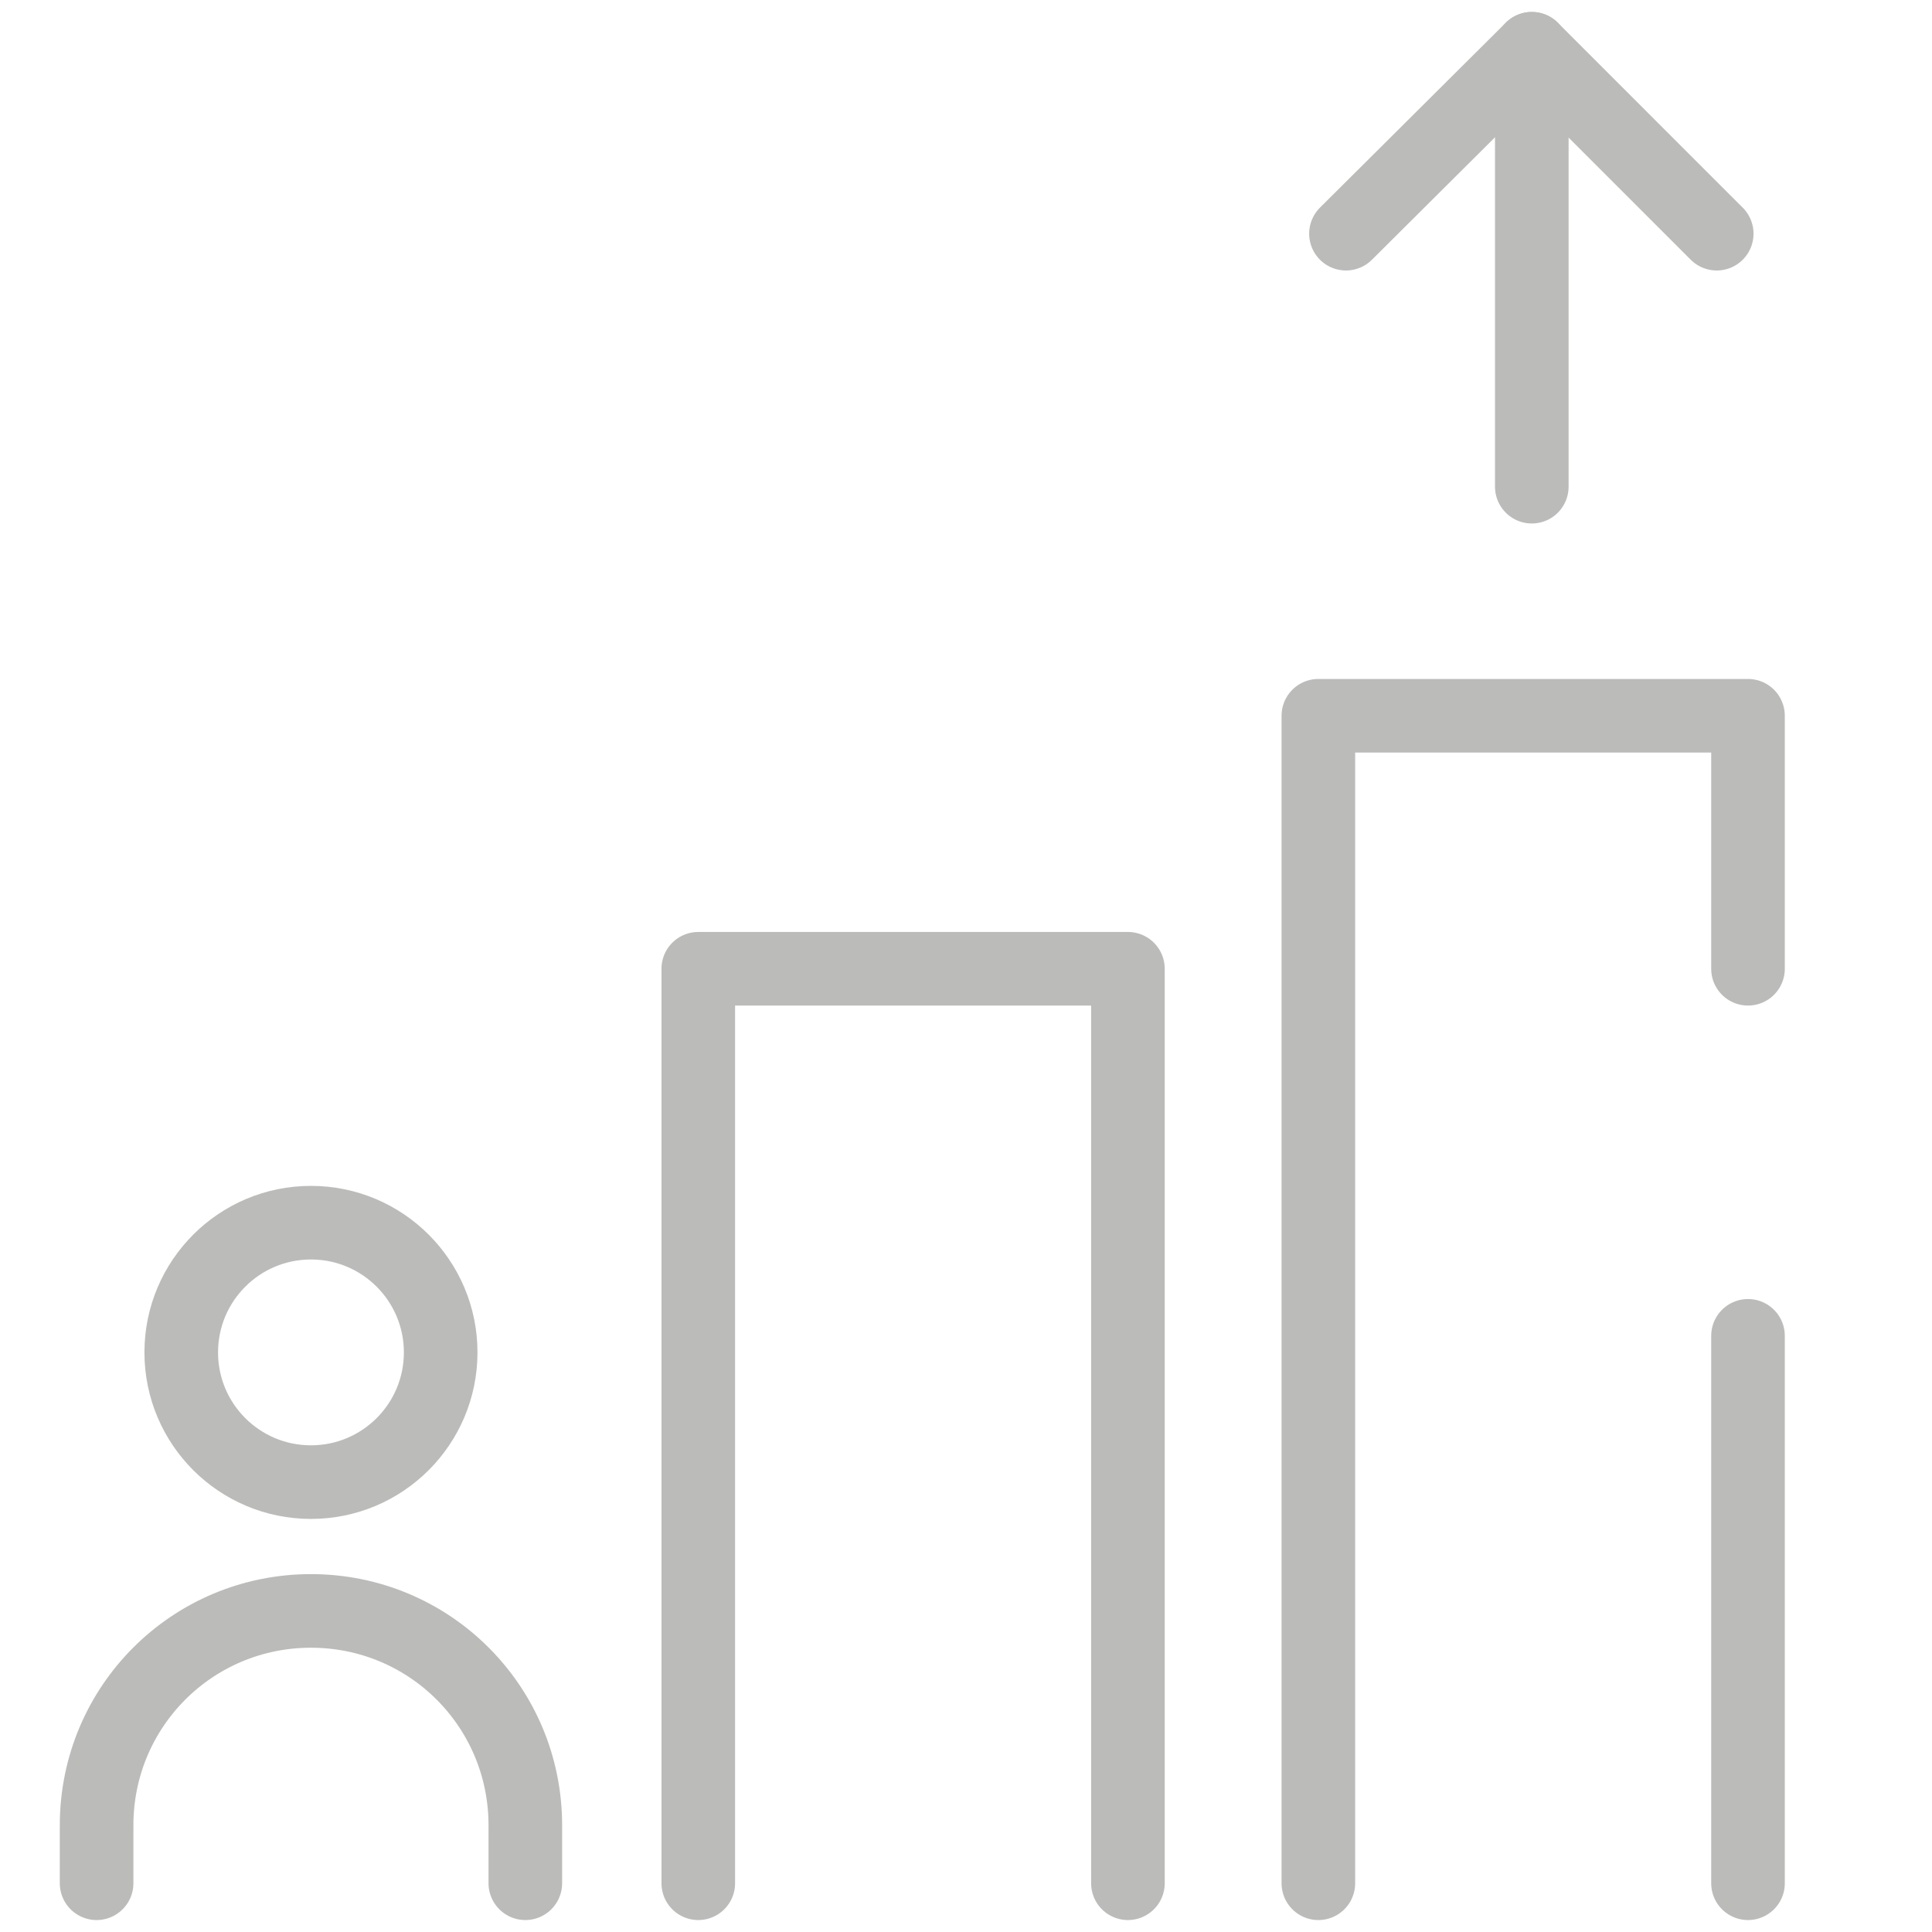
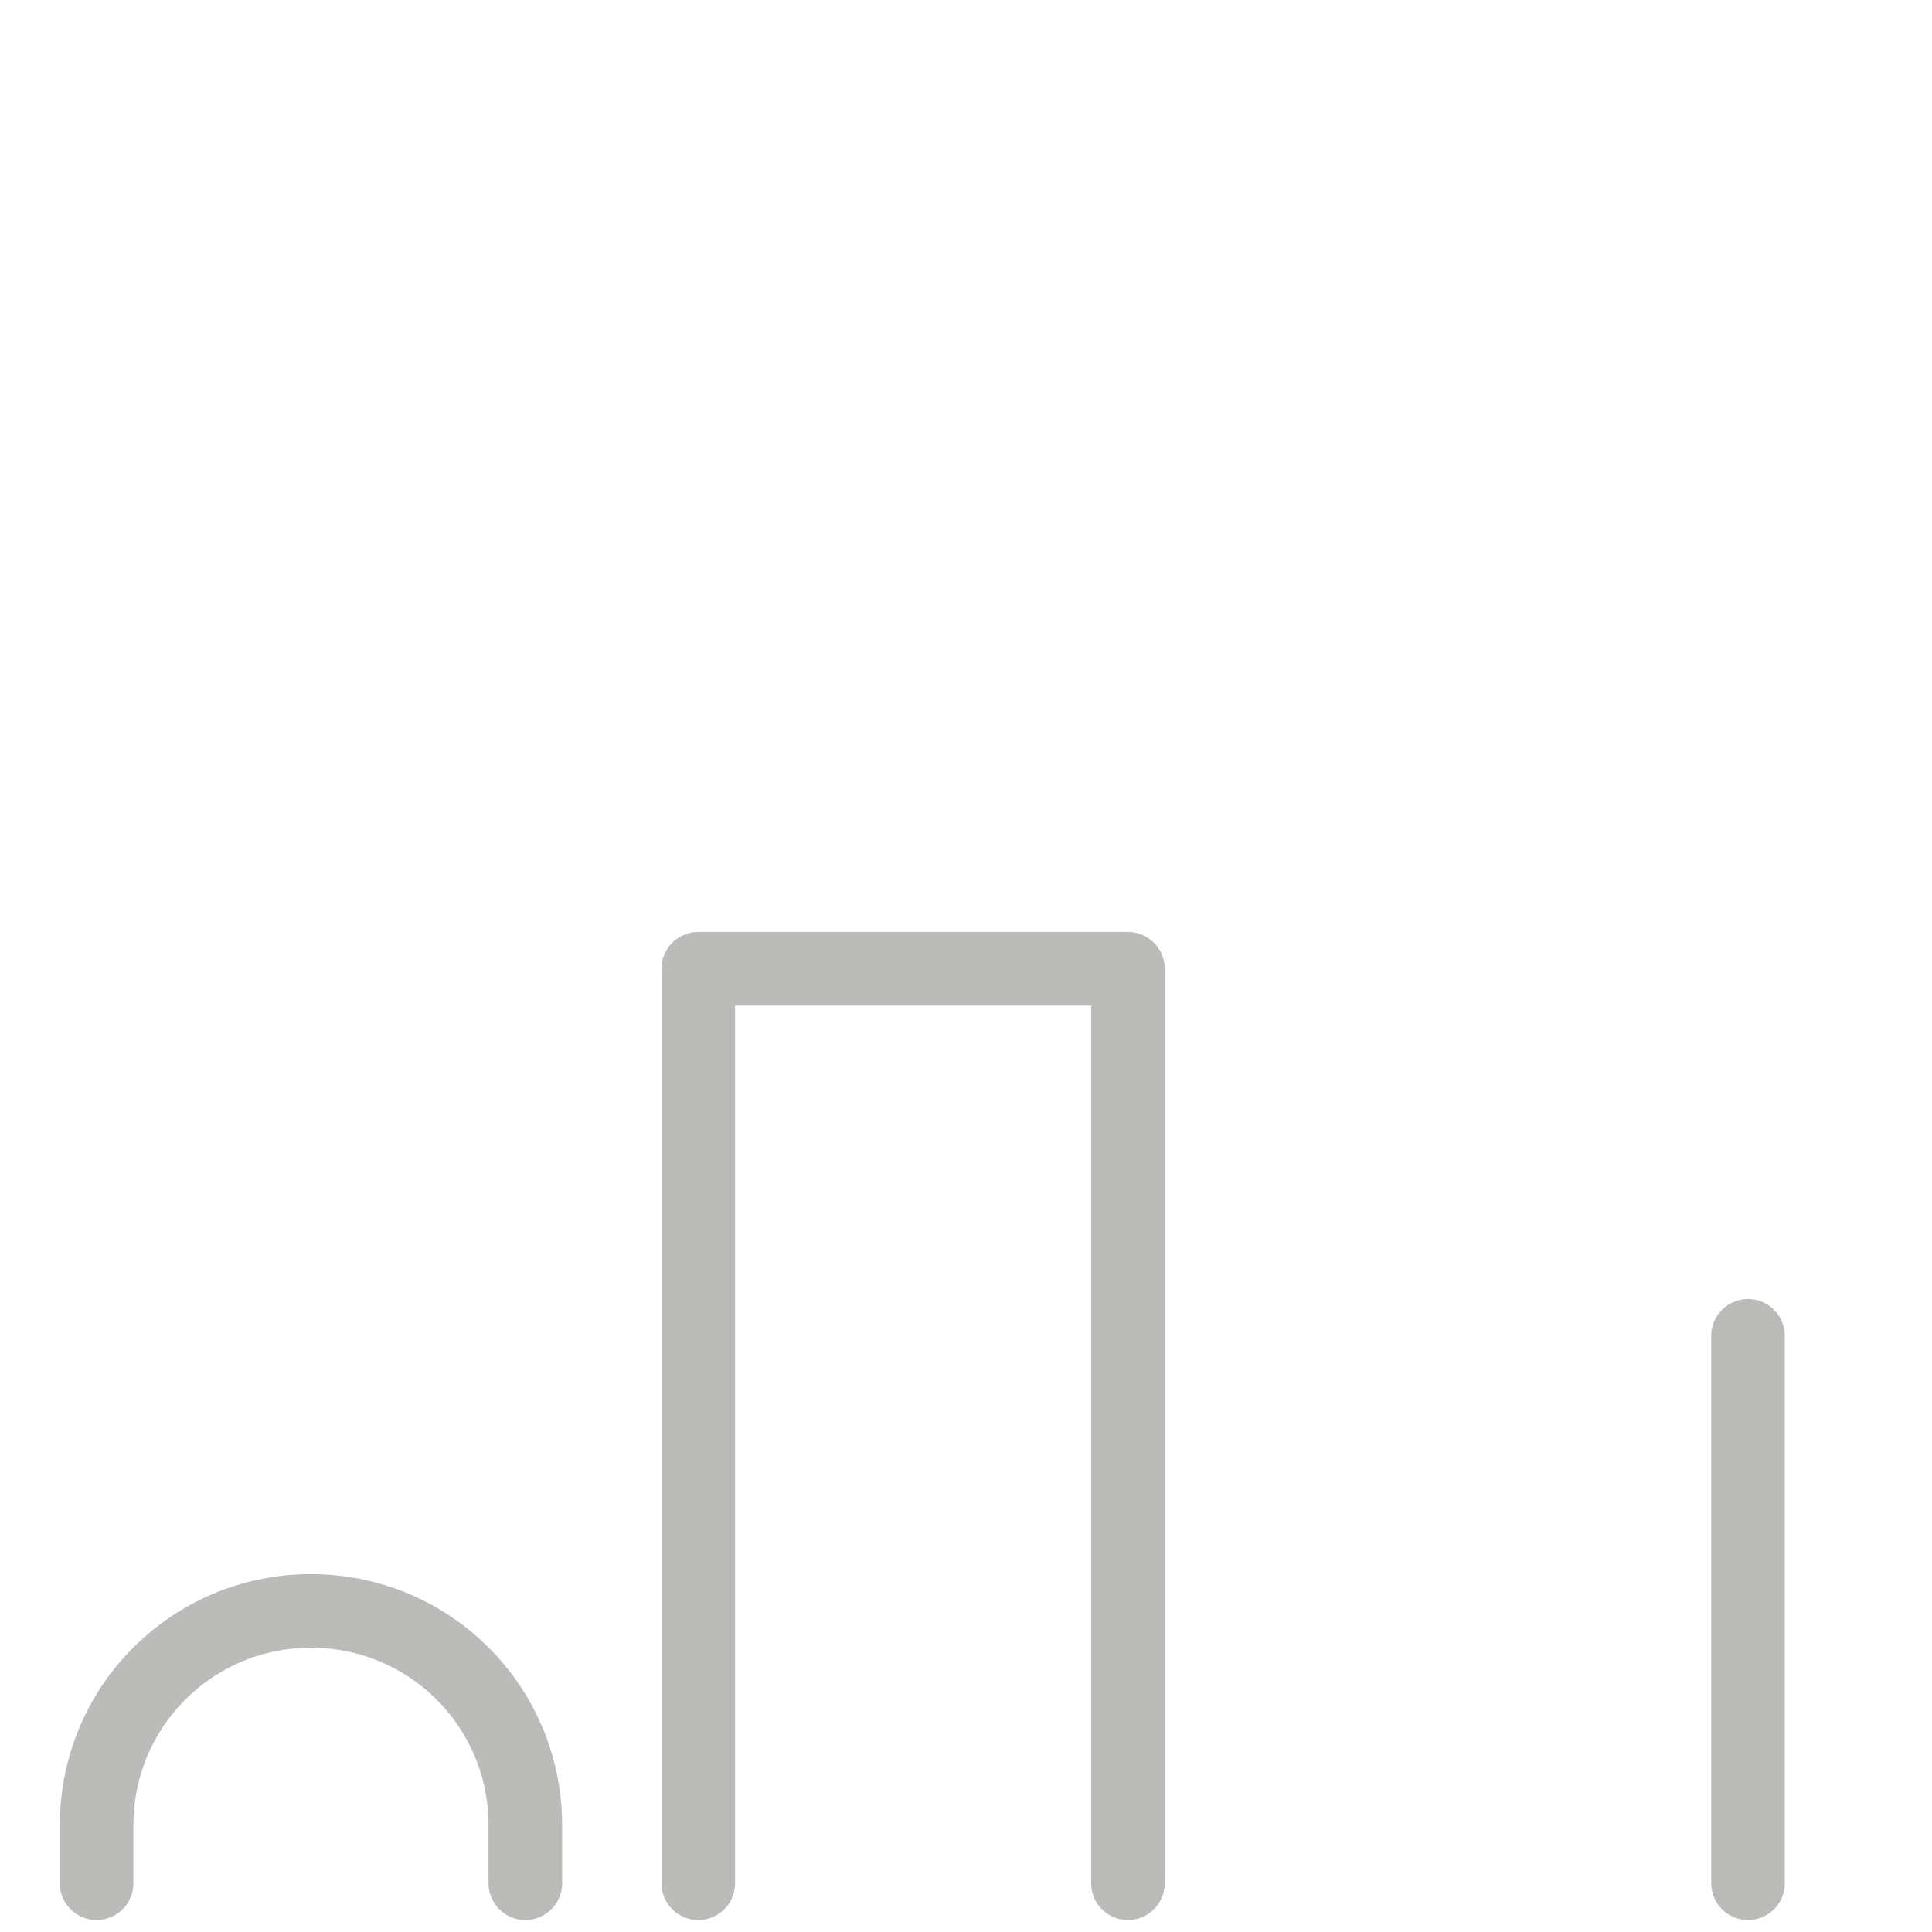
<svg xmlns="http://www.w3.org/2000/svg" id="Lager_1" viewBox="0 0 21 21">
  <defs>
    <style>.cls-1{fill:none;stroke:#bbbbb9;stroke-linecap:round;stroke-linejoin:round;stroke-width:.8px;}</style>
  </defs>
-   <circle class="cls-1" cx="3.38" cy="14.7" r="1.41" />
  <path class="cls-1" d="M1.05,20.47v-.63c0-1.29,1.04-2.33,2.33-2.33h0c1.29,0,2.33,1.04,2.33,2.33v.63" />
  <polyline class="cls-1" points="7.59 20.47 7.59 10.53 12.26 10.53 12.26 20.47" />
  <line class="cls-1" x1="19" y1="14.52" x2="19" y2="20.47" />
-   <polyline class="cls-1" points="14.33 20.47 14.33 7.78 19 7.78 19 10.53" />
-   <line class="cls-1" x1="16.65" y1="5.29" x2="16.65" y2=".53" />
-   <polyline class="cls-1" points="14.63 2.54 16.65 .53 18.66 2.54" />
</svg>